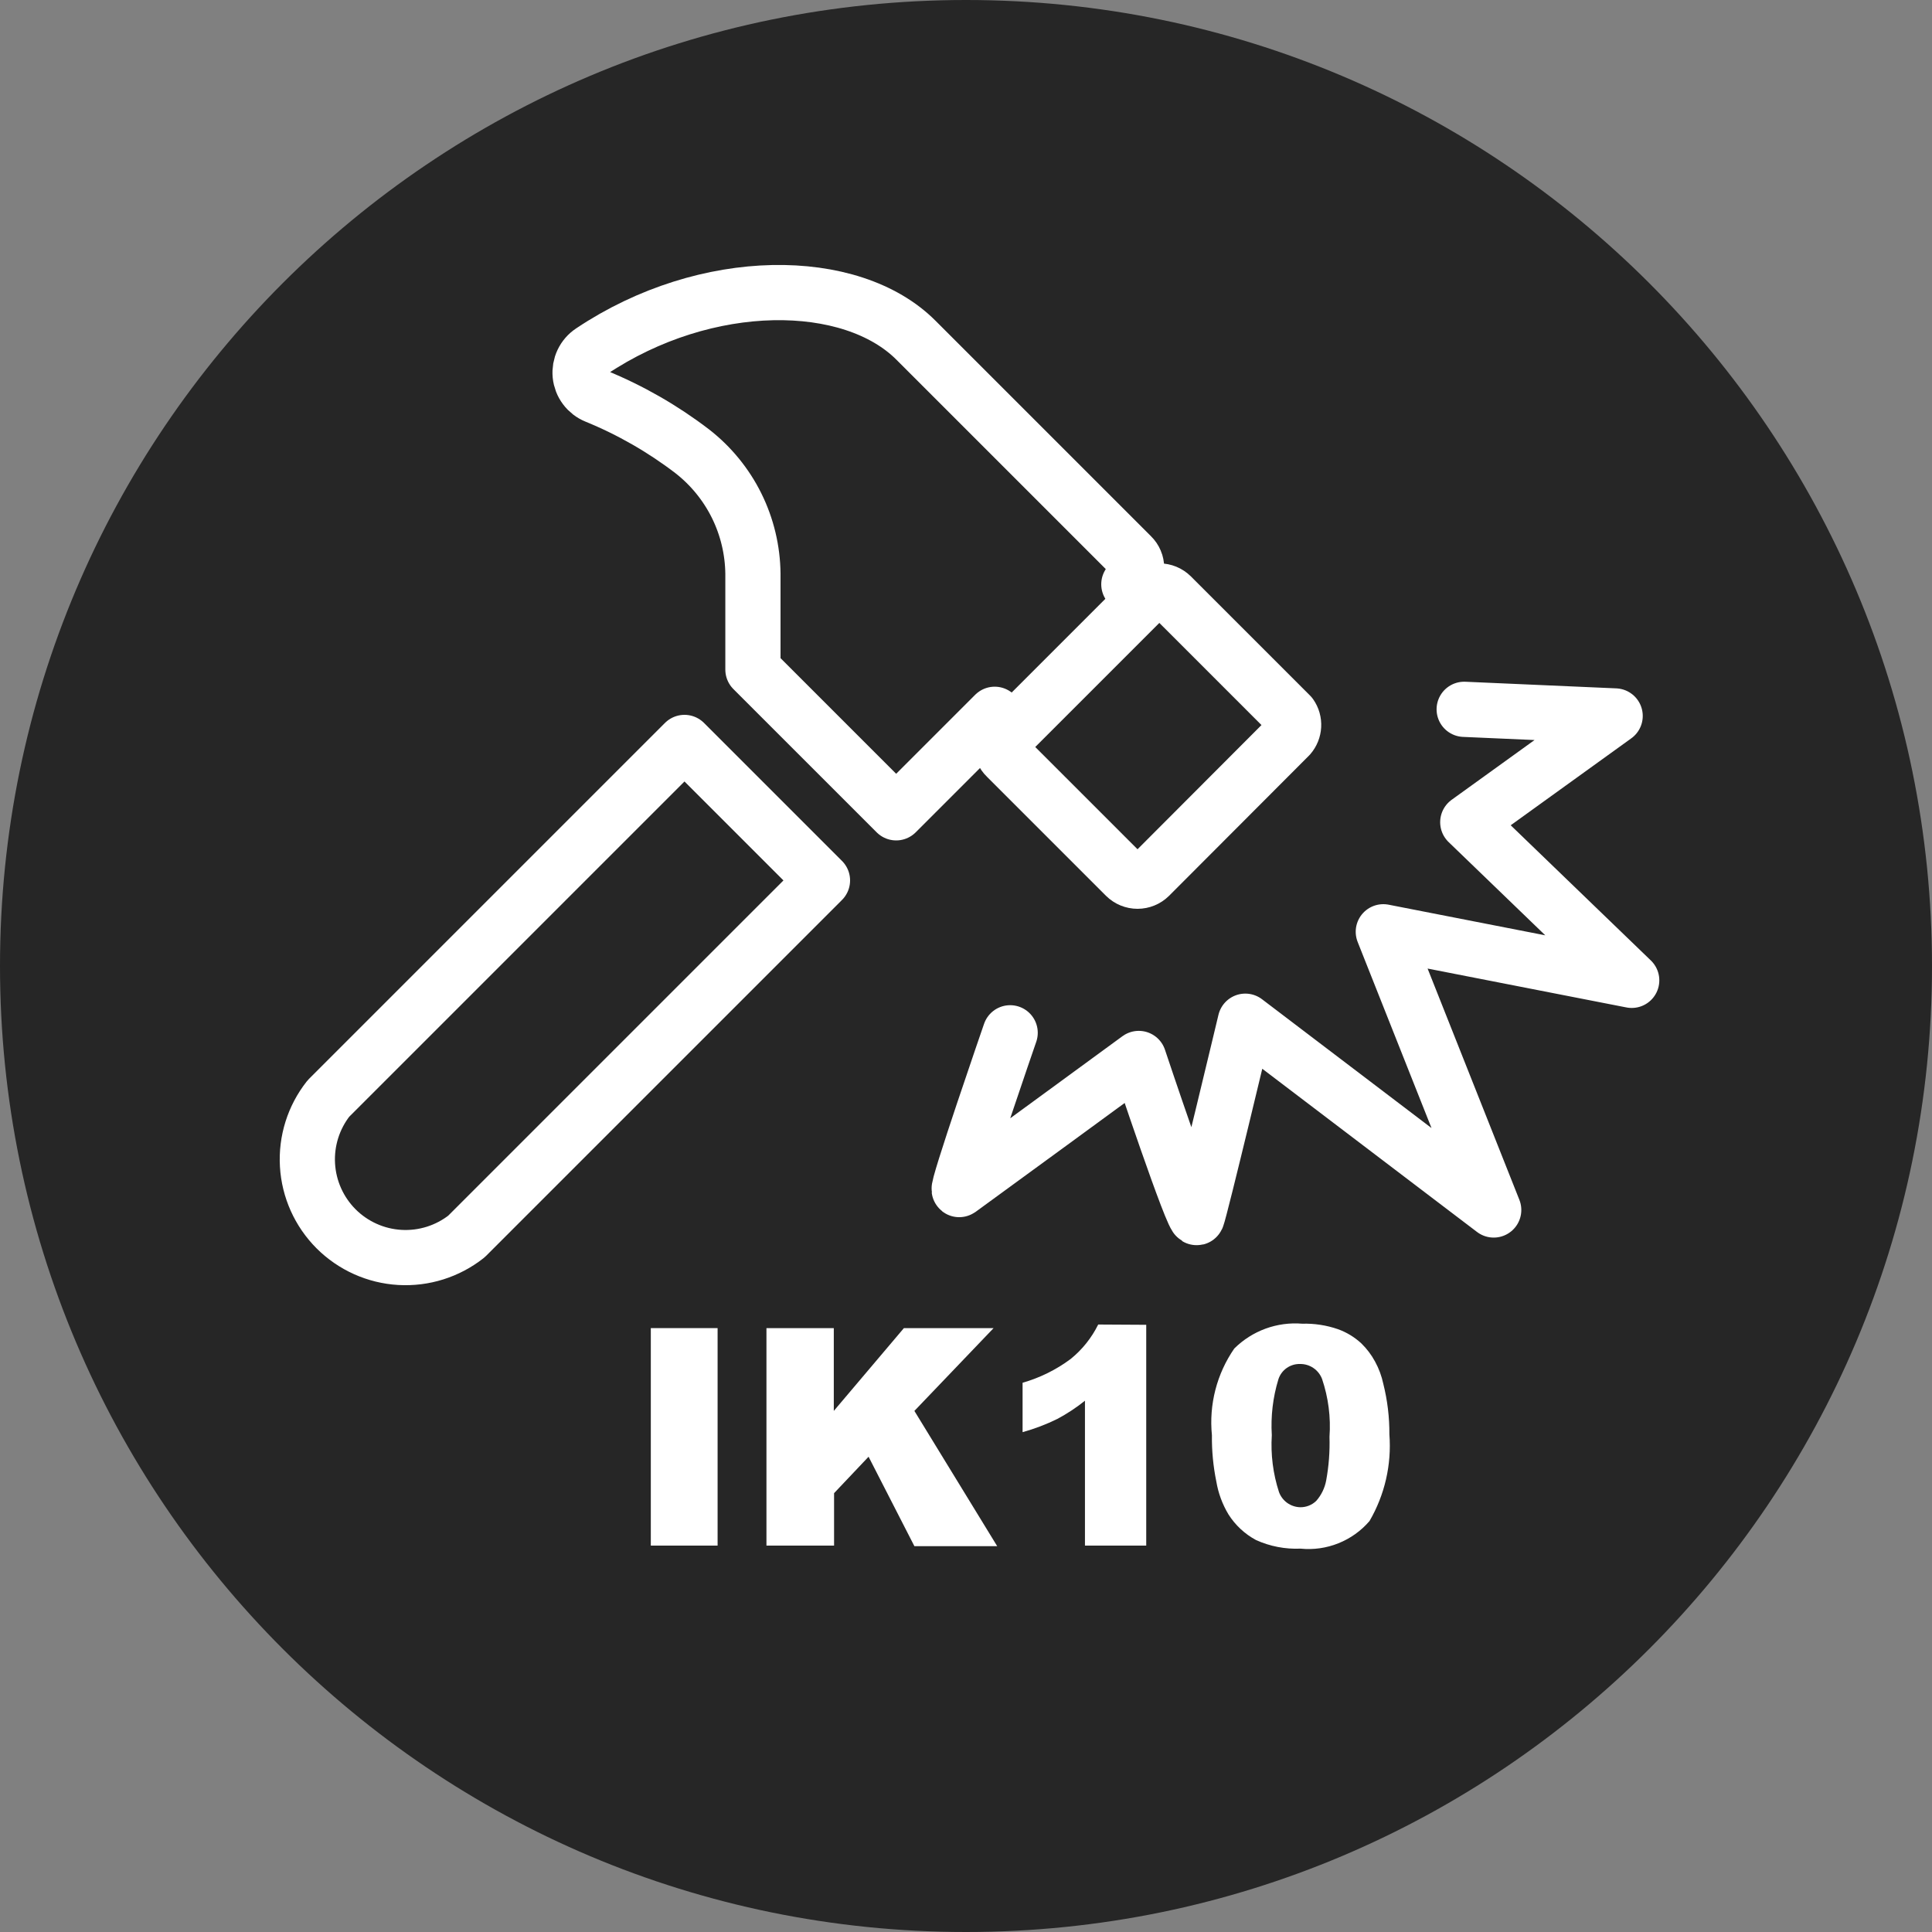
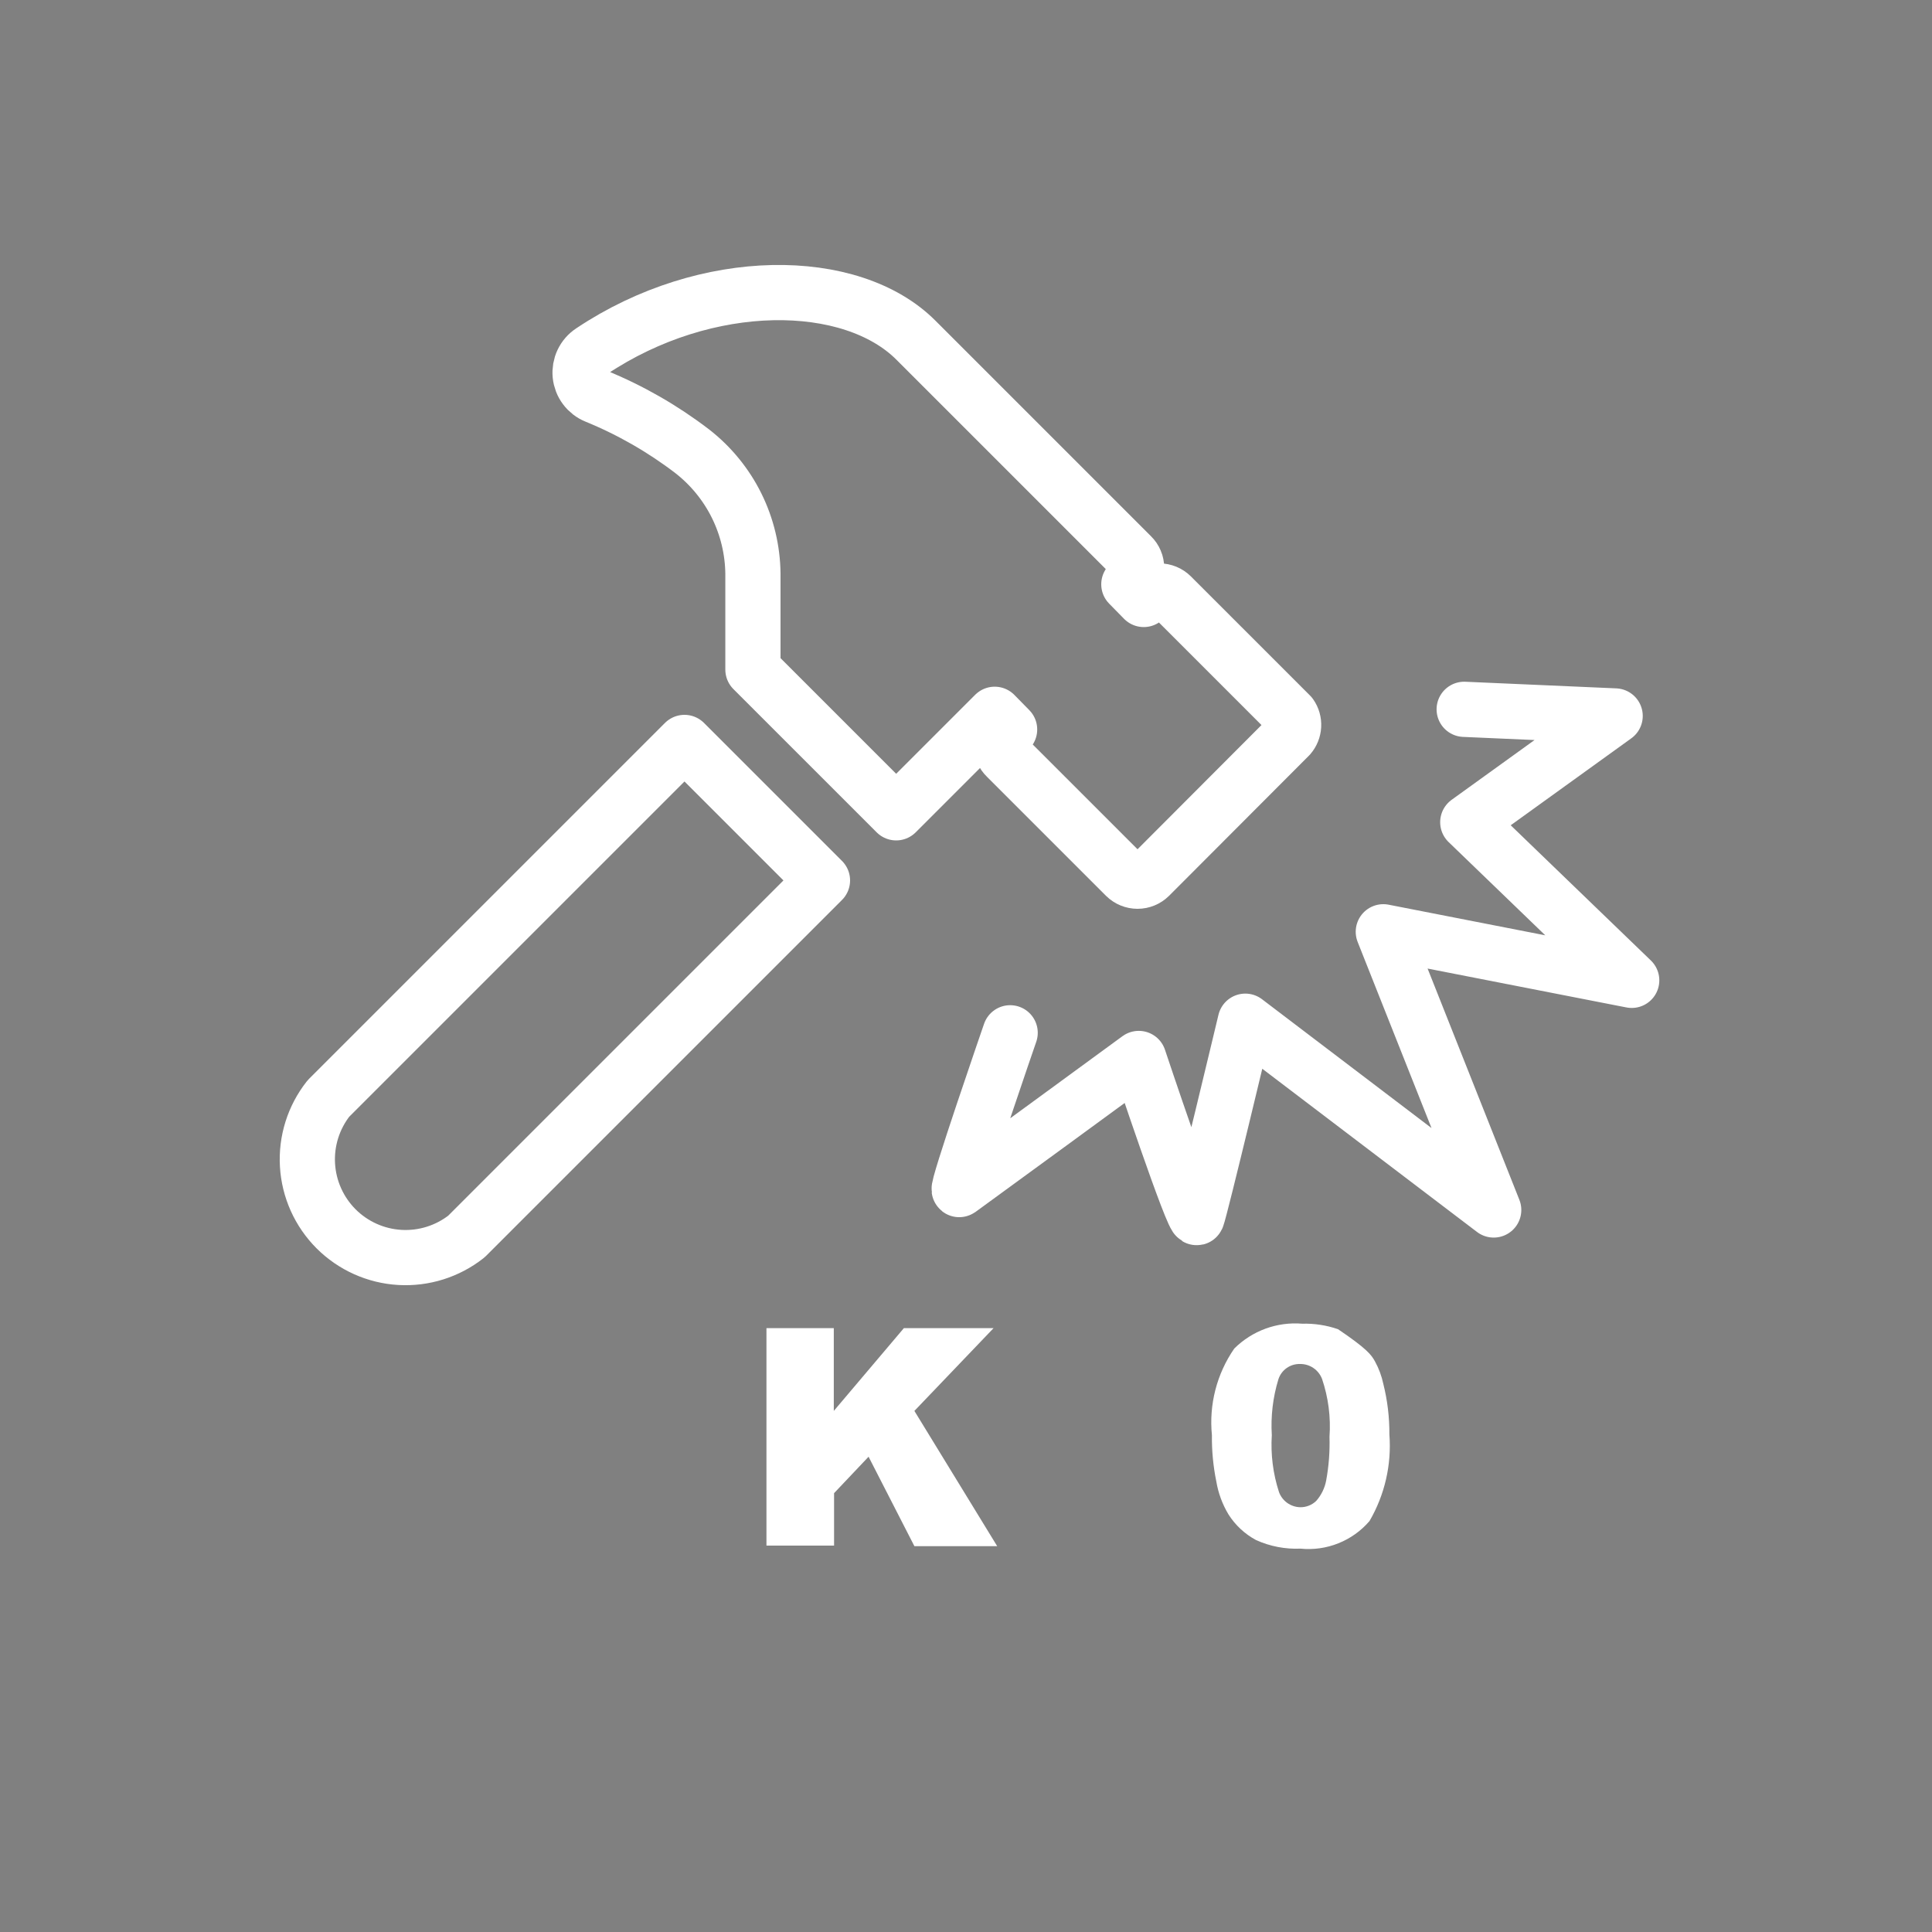
<svg xmlns="http://www.w3.org/2000/svg" width="70" height="70" viewBox="0 0 70 70" fill="none">
  <rect x="0" y="0" width="70" height="70" fill="#808080" stroke="none" />
  <g clip-path="url(#clip0_107_281)">
-     <path opacity="0.7" d="M35 70C54.33 70 70 54.33 70 35C70 15.67 54.33 0 35 0C15.67 0 0 15.67 0 35C0 54.33 15.67 70 35 70Z" fill="black" />
    <path d="M11.9 39.8C11.36 40.484 11.09 41.343 11.141 42.214C11.192 43.085 11.561 43.906 12.177 44.523C12.794 45.139 13.615 45.508 14.486 45.559C15.357 45.61 16.215 45.34 16.9 44.8L29.8 31.9L24.8 26.9L11.9 39.8Z" stroke="white" stroke-width="2" stroke-linecap="round" stroke-linejoin="round" />
    <path d="M46.76 25.91L42.44 21.59C42.324 21.476 42.168 21.412 42.005 21.412C41.842 21.412 41.686 21.476 41.57 21.59L41.44 21.72L40.9 21.17L41 21C41.057 20.944 41.103 20.877 41.134 20.803C41.166 20.73 41.181 20.65 41.181 20.57C41.181 20.49 41.166 20.41 41.134 20.337C41.103 20.263 41.057 20.196 41 20.14L33.19 12.33C30.85 9.98 25.6 9.94 21.43 12.73C21.29 12.822 21.178 12.951 21.106 13.102C21.034 13.254 21.005 13.421 21.021 13.588C21.038 13.755 21.099 13.914 21.2 14.048C21.3 14.182 21.435 14.287 21.59 14.35C22.837 14.859 24.011 15.532 25.08 16.35C25.757 16.877 26.307 17.55 26.688 18.318C27.069 19.087 27.271 19.932 27.28 20.79V24.26L32.47 29.45L35.47 26.45L36.04 25.88L36.58 26.43L36.46 26.56C36.401 26.616 36.354 26.683 36.322 26.758C36.29 26.833 36.273 26.914 36.273 26.995C36.273 27.076 36.29 27.157 36.322 27.232C36.354 27.306 36.401 27.374 36.46 27.43L40.78 31.75C40.896 31.864 41.052 31.928 41.215 31.928C41.378 31.928 41.534 31.864 41.65 31.75L46.72 26.67C46.81 26.566 46.863 26.434 46.87 26.297C46.878 26.159 46.839 26.023 46.76 25.91Z" stroke="white" stroke-width="2" stroke-linecap="round" stroke-linejoin="round" />
    <path d="M36.6 37.42C36.6 37.42 34.6 43.21 34.76 43.1C34.92 42.99 41.26 38.35 41.26 38.35C41.26 38.35 43.26 44.35 43.37 44.11C43.48 43.87 45.12 37 45.12 37L54.12 43.84L50.12 33.76L59.12 35.52L53.18 29.79L58.52 25.94L53.05 25.7" stroke="white" stroke-width="2" stroke-linecap="round" stroke-linejoin="round" />
-     <path d="M41.44 21.72L36.62 26.54" stroke="white" stroke-width="2" stroke-linecap="round" stroke-linejoin="round" />
-     <path d="M23.58 48.12H26V56H23.58V48.12Z" fill="white" />
    <path d="M27.77 48.12H30.21V51.12L32.75 48.12H36L33.13 51.12L36.13 56.02H33.13L31.47 52.78L30.22 54.1V56H27.77V48.12Z" fill="white" />
-     <path d="M41.53 48V56H39.31V50.75C38.998 51.001 38.663 51.222 38.31 51.41C37.906 51.609 37.484 51.769 37.05 51.89V50.1C37.677 49.92 38.267 49.629 38.79 49.24C39.21 48.901 39.551 48.474 39.79 47.99L41.53 48Z" fill="white" />
-     <path d="M43.91 52C43.799 50.89 44.086 49.777 44.72 48.86C45.041 48.541 45.427 48.296 45.851 48.14C46.276 47.985 46.729 47.923 47.18 47.96C47.622 47.948 48.062 48.015 48.48 48.16C48.791 48.272 49.077 48.446 49.32 48.67C49.519 48.863 49.688 49.086 49.82 49.33C49.959 49.584 50.06 49.857 50.12 50.14C50.27 50.738 50.344 51.353 50.34 51.97C50.424 53.066 50.173 54.161 49.62 55.11C49.315 55.466 48.928 55.742 48.493 55.916C48.057 56.091 47.586 56.157 47.12 56.11C46.566 56.134 46.015 56.028 45.51 55.8C45.102 55.581 44.758 55.261 44.51 54.87C44.29 54.504 44.141 54.101 44.07 53.68C43.957 53.127 43.903 52.564 43.91 52ZM46.08 52C46.036 52.697 46.124 53.396 46.34 54.06C46.398 54.218 46.503 54.356 46.64 54.454C46.778 54.552 46.941 54.606 47.11 54.61C47.326 54.613 47.535 54.53 47.69 54.38C47.874 54.17 47.999 53.915 48.05 53.64C48.146 53.119 48.186 52.589 48.17 52.06C48.221 51.349 48.129 50.635 47.9 49.96C47.838 49.799 47.728 49.66 47.585 49.564C47.442 49.467 47.273 49.417 47.1 49.42C46.928 49.416 46.76 49.467 46.619 49.566C46.478 49.665 46.374 49.807 46.32 49.97C46.119 50.627 46.038 51.314 46.08 52Z" fill="white" />
+     <path d="M43.91 52C43.799 50.89 44.086 49.777 44.72 48.86C45.041 48.541 45.427 48.296 45.851 48.14C46.276 47.985 46.729 47.923 47.18 47.96C47.622 47.948 48.062 48.015 48.48 48.16C49.519 48.863 49.688 49.086 49.82 49.33C49.959 49.584 50.06 49.857 50.12 50.14C50.27 50.738 50.344 51.353 50.34 51.97C50.424 53.066 50.173 54.161 49.62 55.11C49.315 55.466 48.928 55.742 48.493 55.916C48.057 56.091 47.586 56.157 47.12 56.11C46.566 56.134 46.015 56.028 45.51 55.8C45.102 55.581 44.758 55.261 44.51 54.87C44.29 54.504 44.141 54.101 44.07 53.68C43.957 53.127 43.903 52.564 43.91 52ZM46.08 52C46.036 52.697 46.124 53.396 46.34 54.06C46.398 54.218 46.503 54.356 46.64 54.454C46.778 54.552 46.941 54.606 47.11 54.61C47.326 54.613 47.535 54.53 47.69 54.38C47.874 54.17 47.999 53.915 48.05 53.64C48.146 53.119 48.186 52.589 48.17 52.06C48.221 51.349 48.129 50.635 47.9 49.96C47.838 49.799 47.728 49.66 47.585 49.564C47.442 49.467 47.273 49.417 47.1 49.42C46.928 49.416 46.76 49.467 46.619 49.566C46.478 49.665 46.374 49.807 46.32 49.97C46.119 50.627 46.038 51.314 46.08 52Z" fill="white" />
  </g>
  <defs>
    <clipPath id="clip0_107_281">
      <rect width="70" height="70" fill="white" />
    </clipPath>
  </defs>
</svg>